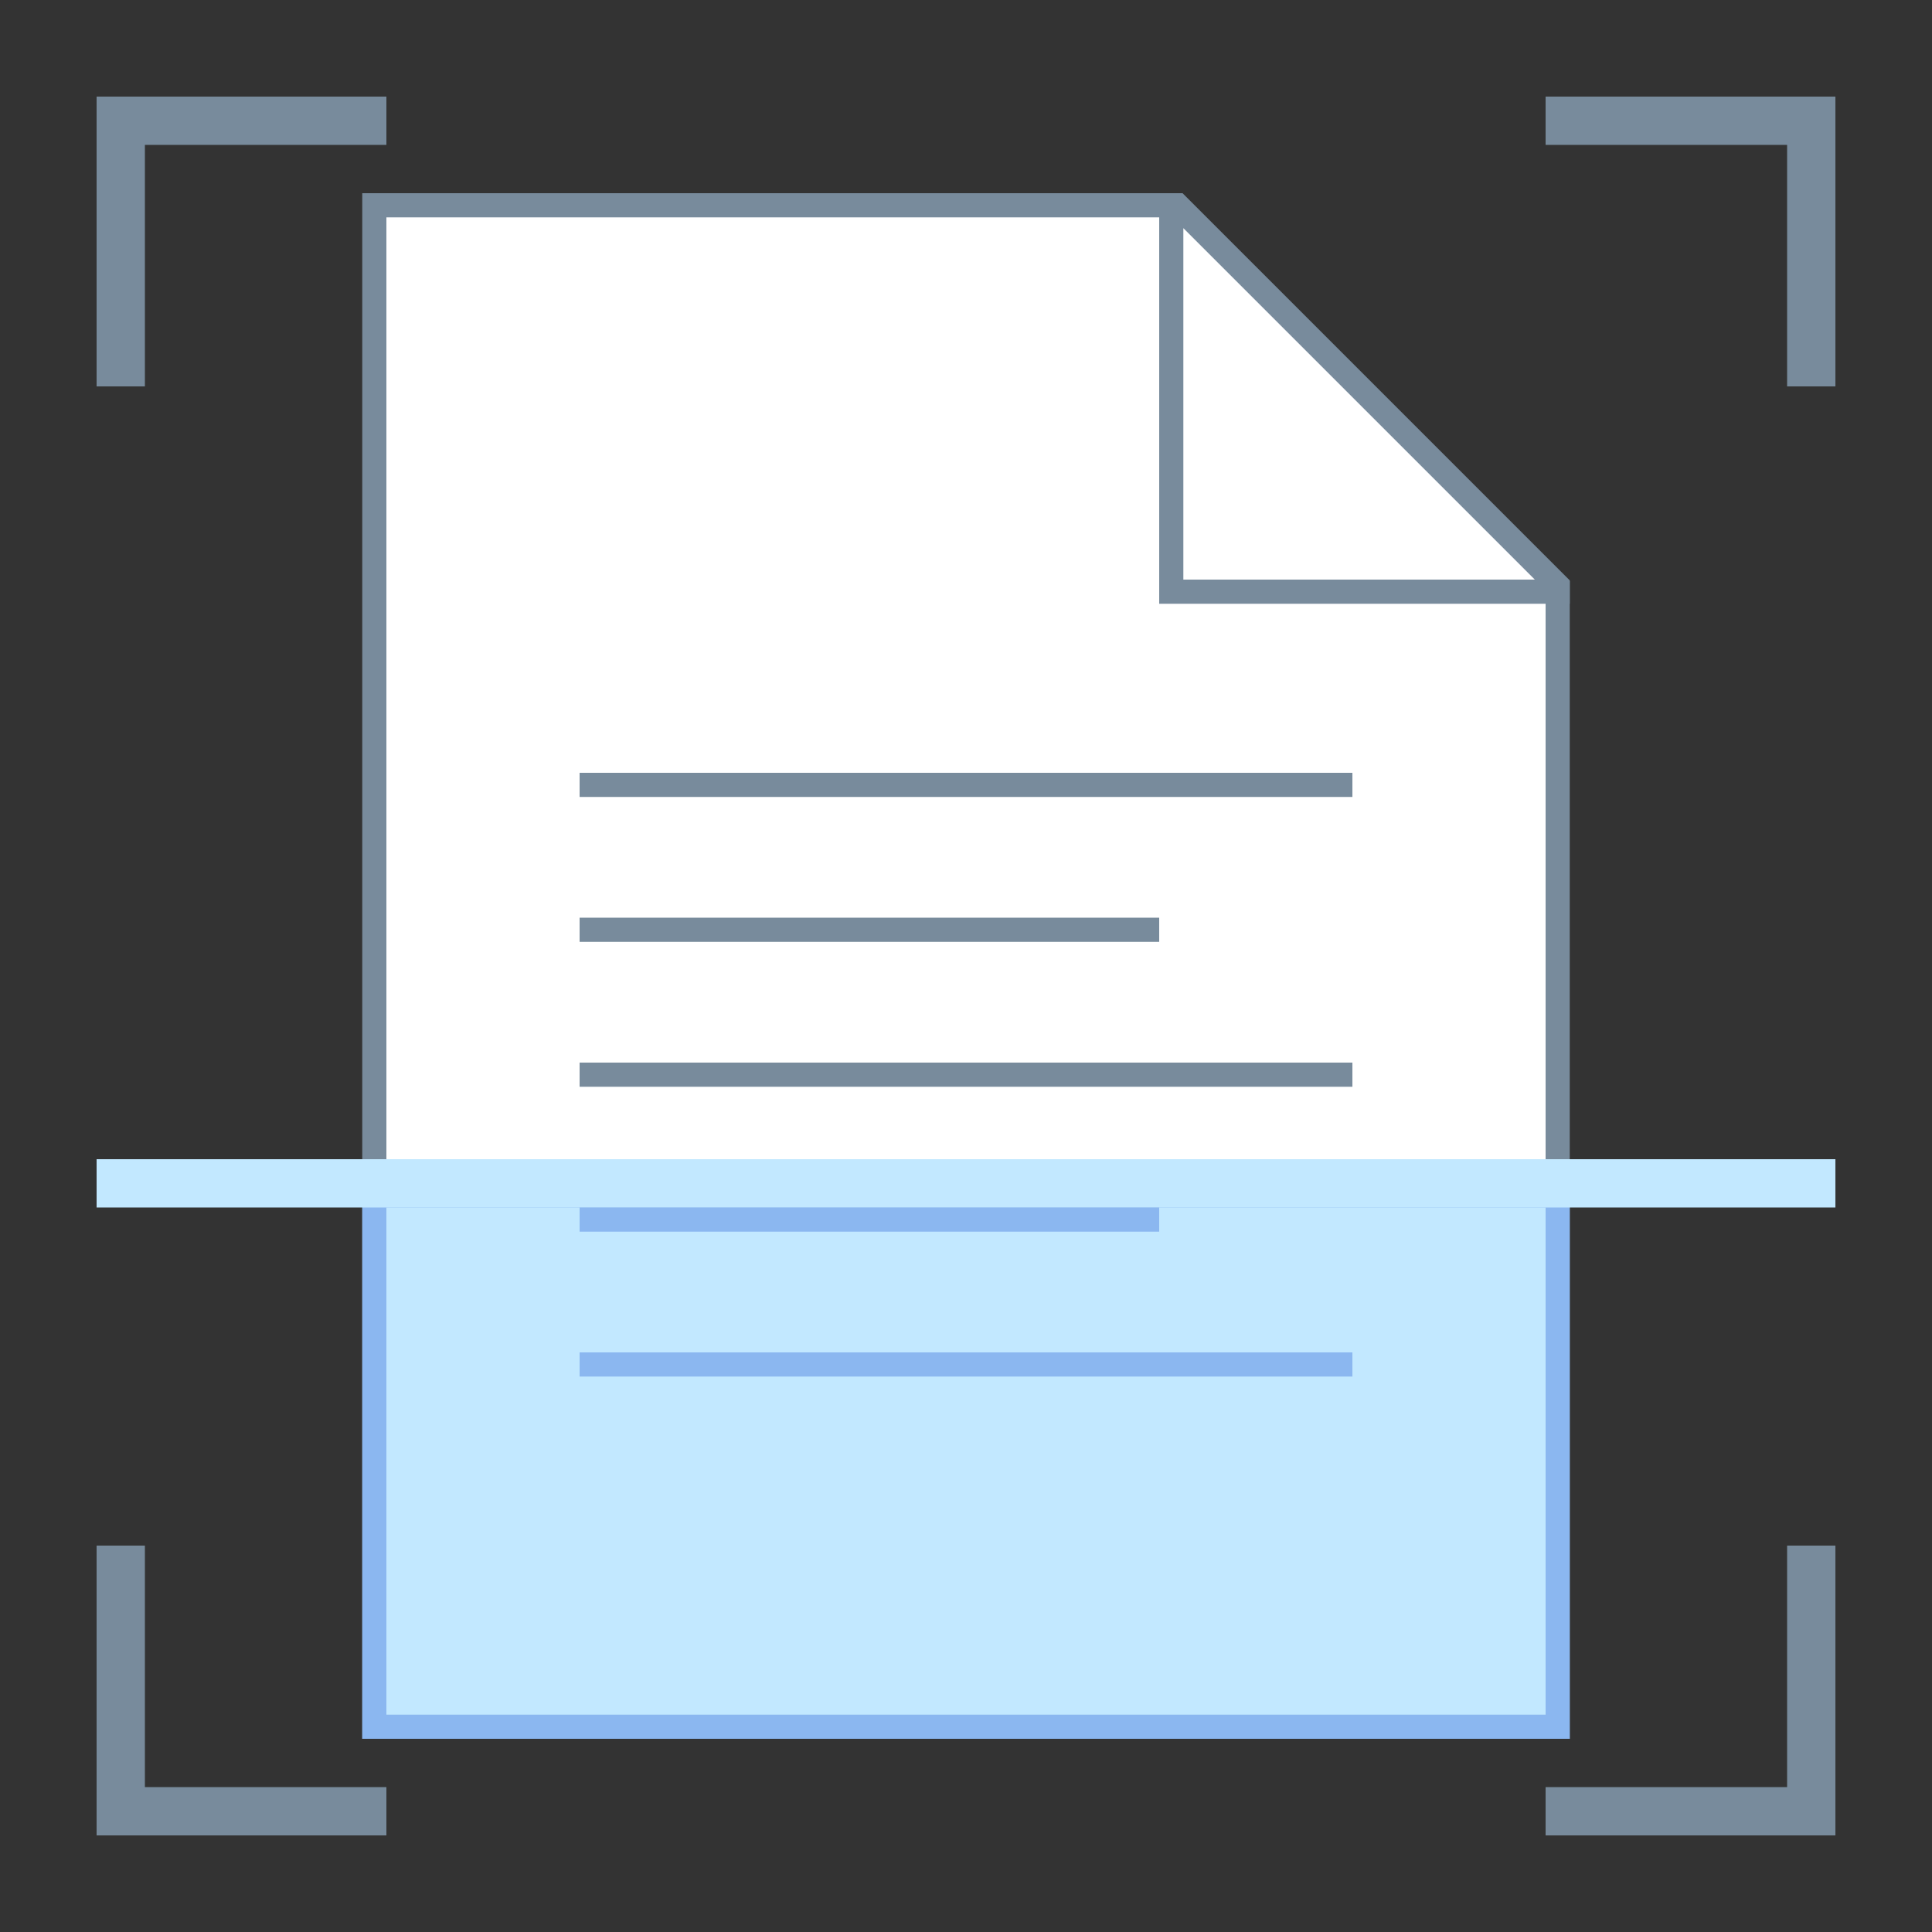
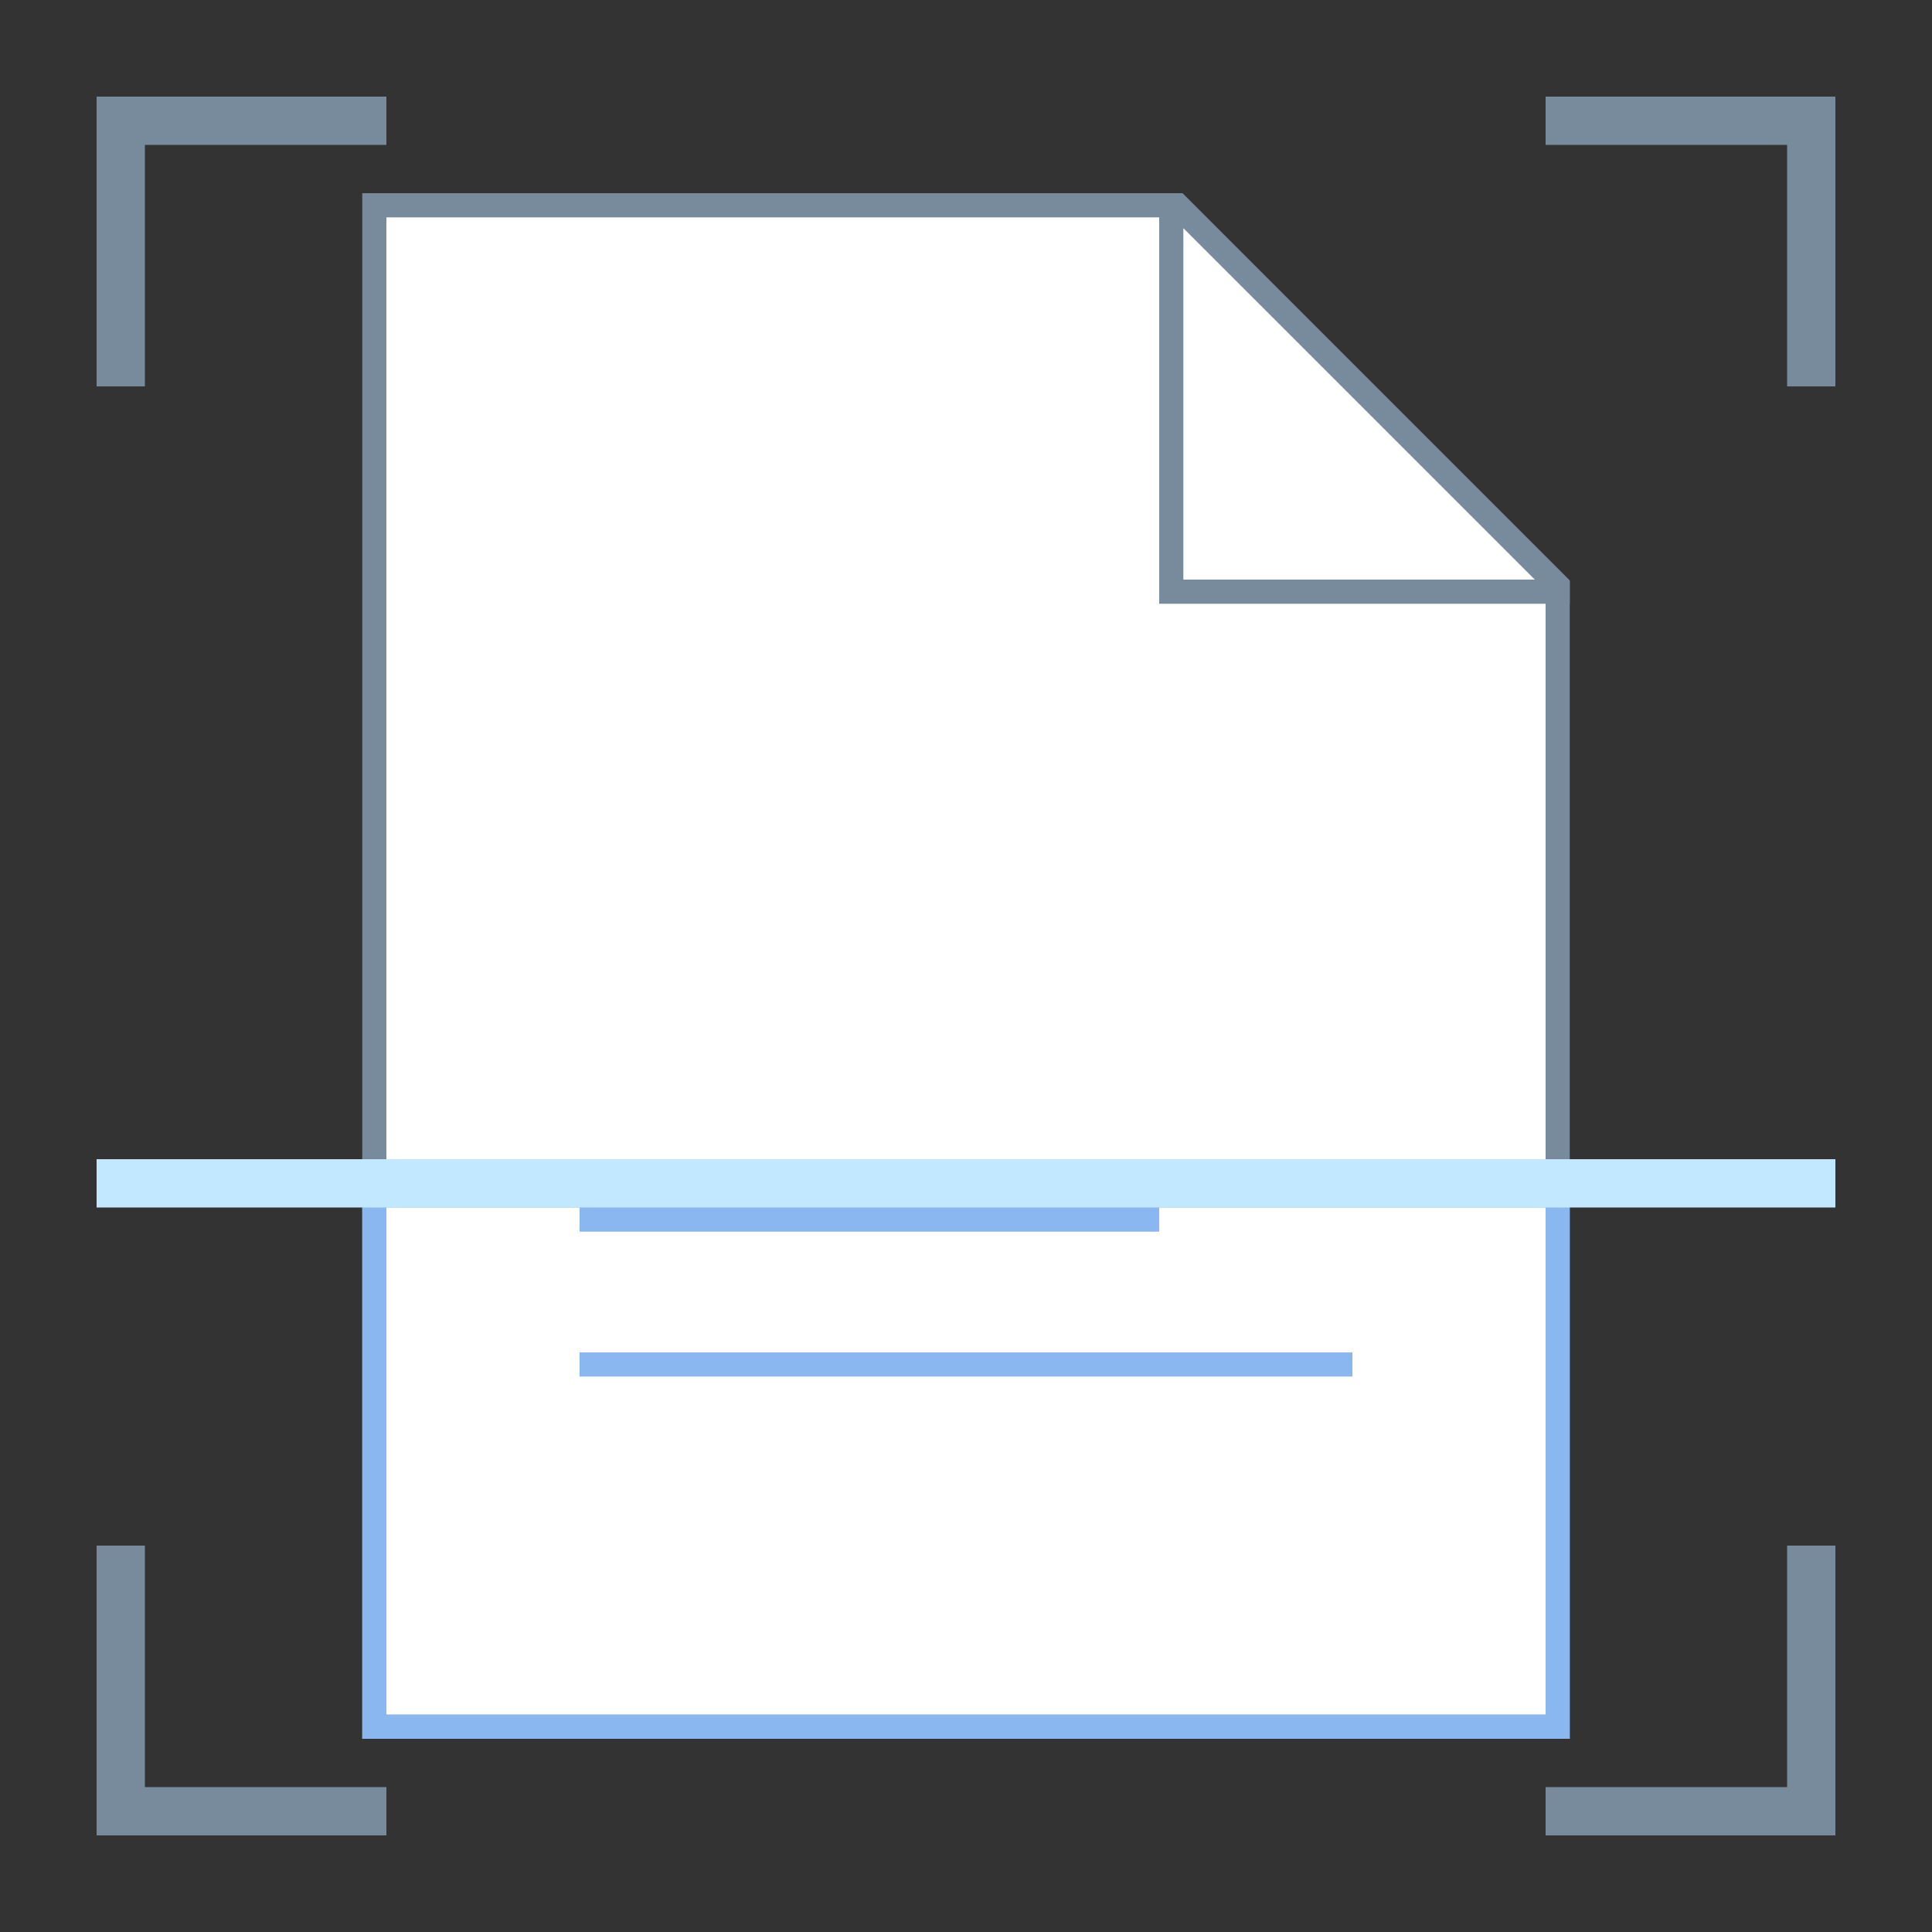
<svg xmlns="http://www.w3.org/2000/svg" version="1.1" id="Layer_1" x="0px" y="0px" width="80px" height="80px" viewBox="0 0 80 80" style="enable-background:new 0 0 80 80;" xml:space="preserve">
  <rect x="0" y="0" width="80" height="80" fill="#333333" stroke="none" />
  <g>
    <path style="fill:#FFFFFF;" d="M15.5,71.5v-63h33.225L64.5,24.275V71.5H15.5z" />
    <path style="fill:#788B9C;" d="M65,72H15V8h33.932L65,24.068V72z M16,71h48V24.482L48.518,9H16V71z" />
  </g>
  <g>
-     <rect x="15.5" y="49.5" style="fill:#C2E8FF;" width="49" height="22" />
    <path style="fill:#8BB7F0;" d="M65,72H15V49h50V72z M16,71h48V50H16V71z" />
  </g>
  <g>
    <path style="fill:#FFFFFF;" d="M48.5,24.5v-16h0.26L64.5,24.24v0.26H48.5z" />
    <path style="fill:#788B9C;" d="M65,25H48V8h0.967L65,24.032V25z M49,24h14.554L49,9.447V24z" />
  </g>
  <g>
-     <path style="fill:#788B9C;" d="M6,16V6h10V4H4v12H6z M74,16h2V4H64v2h10V16z M74,64v10H64v2h12V64H74z M6,64H4v12h12v-2H6V64z" />
+     <path style="fill:#788B9C;" d="M6,16V6h10V4H4v12H6z M74,16h2V4H64v2h10z M74,64v10H64v2h12V64H74z M6,64H4v12h12v-2H6V64z" />
  </g>
  <path style="fill:#C2E8FF;" d="M4,48v2h72v-2H4z" />
-   <path style="fill:#788B9C;" d="M24,32h32v1H24V32z M24,38h24v1H24V38z M24,44h32v1H24V44z" />
  <rect x="24" y="50" style="fill:#8BB7F0;" width="24" height="1" />
  <rect x="24" y="56" style="fill:#8BB7F0;" width="32" height="1" />
</svg>